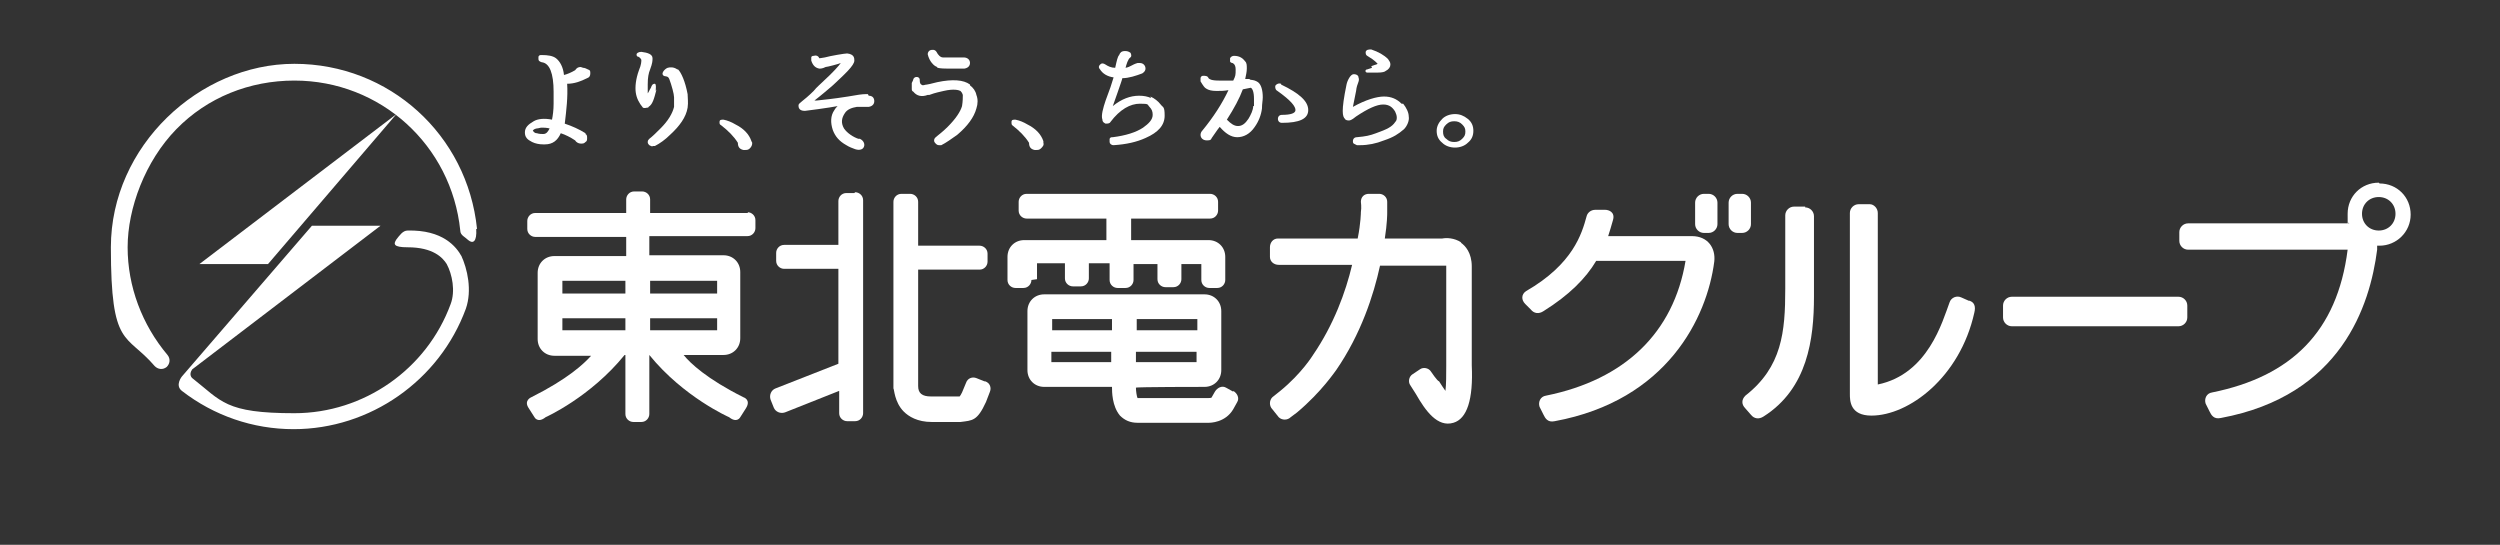
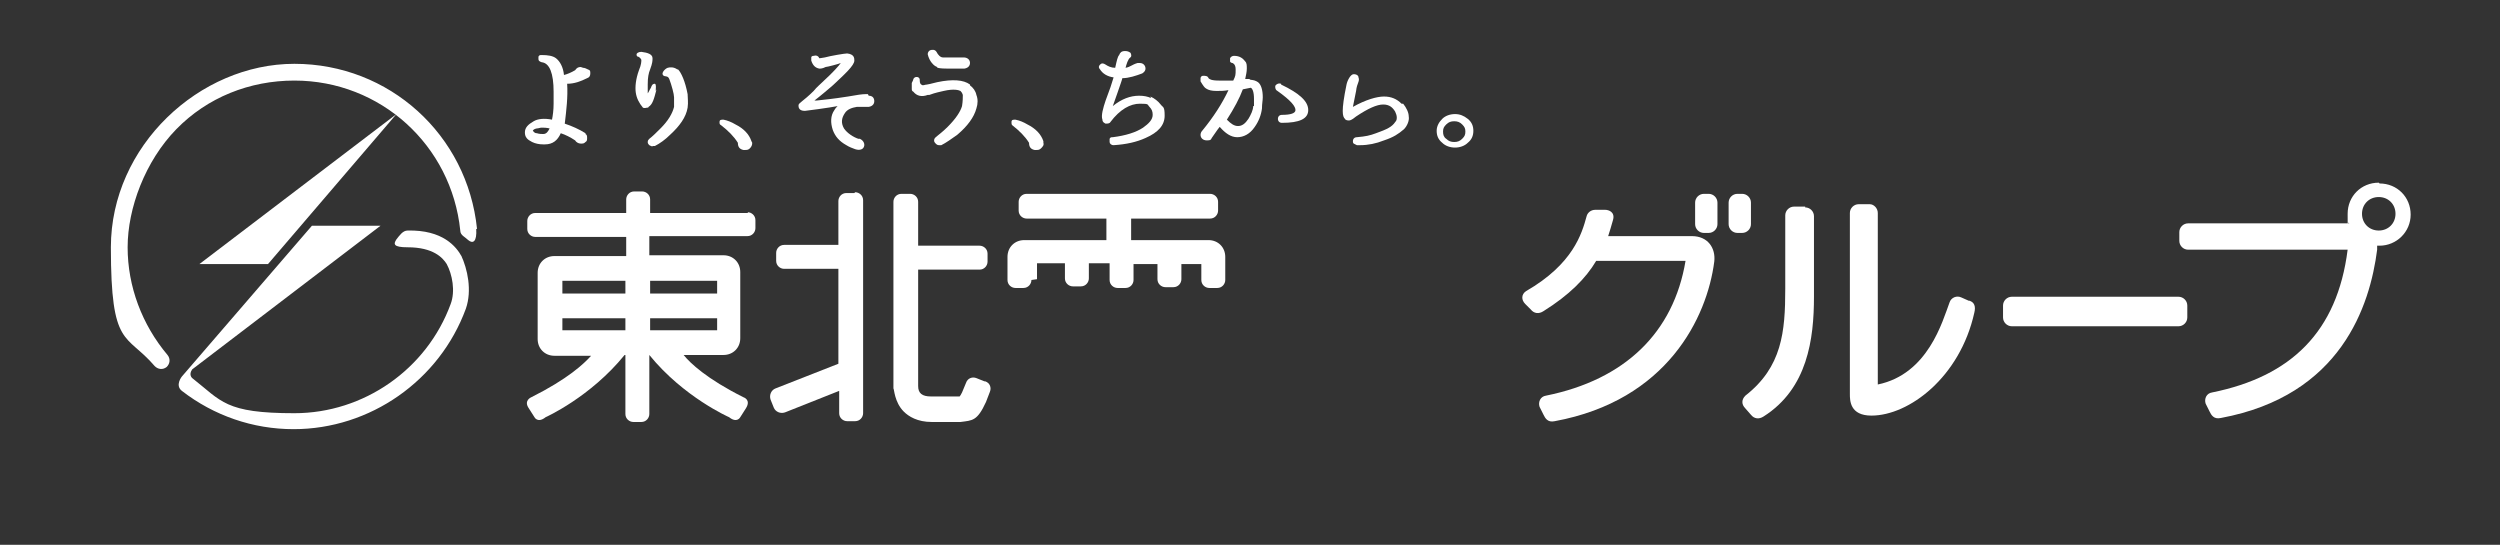
<svg xmlns="http://www.w3.org/2000/svg" id="_レイヤー_1" data-name="レイヤー_1" width="313.4" height="68.3" version="1.1" viewBox="0 0 313.4 68.3">
  <rect x="0" y="0" width="313.4" height="68.3" fill="#333333" stroke="none" />
  <defs>
    <style>
      .st0 {
        fill: #fff;
      }
    </style>
  </defs>
  <g id="_レイヤー_11" data-name="_レイヤー_1">
    <g>
      <g>
        <polygon class="st0" points="25 33.1 33.6 33.1 49.7 14.3 25 33.1" />
        <path class="st0" d="M59.8,28.7c-1.2-11.8-11-20.7-22.9-20.7S13.9,18.3,13.9,31s1.9,10.7,5.5,14.9c.4.4,1,.5,1.5.1.4-.4.5-1,.1-1.5-3.2-3.8-5-8.6-5-13.5s2.2-10.8,6.1-14.8,9.2-6.1,14.8-6.1c10.8,0,19.7,8.1,20.8,18.8,0,.6.6.8,1,1.2.6.5,1.1.2,1-1.4" />
        <path class="st0" d="M57.9,32.2c-.7-1.3-2.4-3.4-6.8-3.3-.6,0-1,.6-1.4,1.1-.4.6-.4,1,1.4,1,3.2,0,4.4,1.3,4.9,2.1.7,1.3,1.1,3.4.5,5-3,8.2-10.9,13.7-19.6,13.7s-9.1-1.5-12.8-4.4c0,0-.5-.4,0-1.1l23.6-18h-8.6l-16.3,18.9s-.9,1.1,0,1.8c4,3.1,8.9,4.8,14,4.8,9.6,0,18.3-6.1,21.6-15.1.8-2.3.2-5-.6-6.7" />
      </g>
      <g>
        <path class="st0" d="M72.8,8.4c-.3,0-.5.1-.7.4-.5.3-1,.5-1.4.6-.1-1-.5-1.7-1-2.1-.4-.3-1-.4-1.8-.4-.2,0-.3,0-.4.2v.3c0,.2.1.3.4.4,1,.1,1.5,1.4,1.5,3.7s0,.9,0,1.5c0,.8-.1,1.5-.2,2-1-.2-1.8-.1-2.3.2-.7.4-1.1.8-1.1,1.4s.3.9.9,1.2c.4.2.9.3,1.4.3s.1,0,.2,0c1,0,1.6-.5,2-1.4.6.2,1.2.5,1.8.9.1.2.4.4.7.4s.4,0,.6-.2c.2-.1.2-.3.2-.5s0-.4-.2-.5h0v-.1c-.8-.5-1.7-.9-2.6-1.2.2-1.7.4-3.3.3-5,.9,0,1.7-.3,2.5-.7.3-.1.4-.3.4-.6s0-.4-.3-.5c-.2-.1-.4-.2-.6-.2M68.1,16.8c-.2,0-.5,0-.8-.1-.3,0-.4-.2-.5-.3,0,0,0-.2.5-.3.2,0,.4-.1.6-.1s.6,0,1,.1c-.2.4-.4.7-.8.7" />
        <path class="st0" d="M117.5,8.5c.2,0,.2.1,1.3.1h2.1c.6-.1.7-.5.7-.7,0-.4-.3-.7-.8-.7s-.2,0-.3,0h-2.3c-.3,0-.6-.3-.8-.7-.2-.3-.5-.3-.8-.2-.2.1-.3.3-.3.5.2.9.8,1.5,1.2,1.6" />
        <path class="st0" d="M121.6,10.6c-.8-.6-2.2-.7-4.1-.3-.5.1-.7.2-1.3.3-.3,0-.5.2-.7,0-.2-.1-.2-.4-.2-.6,0-.4-.6-.5-.8-.1,0,.1-.1.3-.2.5v.7c0,.2,0,.3.2.4.4.5,1,.7,1.8.4h.2c.8-.3,1.4-.4,1.8-.5,1.3-.3,1.9-.1,2.1,0,.1.1.2.2.3.5,0,.3,0,.8-.1,1.4-.2.7-.8,1.6-1.8,2.6-.5.5-1,.9-1.5,1.3-.1.1-.2.2-.2.4,0,.1,0,.2.2.4.2.2.3.2.5.2h.2c.6-.3,1.3-.8,2-1.3,1.3-1.1,2.1-2.2,2.4-3.3.2-.6.2-1.2,0-1.7-.1-.5-.4-.9-.8-1.2" />
        <path class="st0" d="M144.3,12.3c-.4-.2-.9-.3-1.5-.3-1.1,0-2.2.4-3.3,1.3.2-.6.4-1.1.6-1.7.3-.9.5-1.4.6-1.8.8,0,1.7-.3,2.5-.6.3-.2.4-.4.4-.6,0-.4-.3-.7-.7-.7h-.3c-.7.2-.9.5-1.5.6.1-.4.3-1.1.6-1.3.2-.1.1-.5,0-.6-.3-.2-.5-.2-.7-.2-.4,0-.6.2-.7.5-.2.2-.3.7-.5,1.6-.5,0-.9-.2-1.2-.4s-.5-.2-.7,0-.2.4,0,.6c.3.5.9.9,1.7,1-.3,1-.4,1.3-1,2.9-.3.9-.6,1.9-.4,2.4,0,.3.2.4.4.5.2,0,.5,0,.6-.2,1.2-1.6,2.5-2.3,3.7-2.3s.9.1,1.2.4c.3.3.4.6.4,1,0,.6-.5,1.1-1.2,1.6-.9.6-2.2,1-3.8,1.2-.2,0-.3,0-.4.2v.4c0,.2.2.4.5.4h0c1.6-.1,2.9-.4,4-.9,1.6-.7,2.4-1.6,2.4-2.8s-.2-1-.5-1.4-.8-.8-1.3-1" />
        <path class="st0" d="M160.6,10.5c-.3-.1-.5,0-.7.2-.1.2,0,.5.1.6,2,1.4,2.4,2.1,2.4,2.5s-.6.6-1.7.6c-.3,0-.5.2-.5.5s.2.5.5.5c2.2,0,3.3-.5,3.3-1.6s-1.1-2.1-3.4-3.2" />
        <path class="st0" d="M156.8,9.9h-.7c.1-.5.2-.9.2-1.3s0-.7-.2-.9c-.3-.4-.7-.7-1.4-.7h0c-.2,0-.4.1-.5.3v.4c0,.1.2.2.3.2,0,0,.4.1.4.8s0,.8-.3,1.4h-1.8c-1,0-1.2-.2-1.3-.3-.1-.3-.4-.3-.7-.3-.2,0-.3.2-.3.3v.4c.3.5.5.8.7.9.3.2.7.3,1.3.3s.9,0,1.5-.1c-.8,1.7-1.9,3.4-3.3,5.1-.1.1-.2.3-.2.5,0,.4.3.7.8.7s.5-.1.6-.3c.3-.4.6-.9,1-1.4.7.8,1.4,1.3,2.2,1.3s1.6-.4,2.2-1.3c.5-.7.8-1.5.9-2.3,0-.6.1-1,.1-1.4,0-.9-.2-1.6-.6-1.9-.3-.2-.6-.3-1.1-.3M157.1,13.3h0c0,.5-.3,1.1-.6,1.6-.4.6-.8.9-1.3.9s-.9-.3-1.4-.8c.9-1.4,1.6-2.7,2-3.8l1-.2h0c.2.1.4.5.4,1.4v.9" />
-         <path class="st0" d="M172,8.5q-.3.1-.6.2c-.3,0-.3.4,0,.4h1.3c.6,0,.9-.1,1-.2.4-.2.6-.5.6-.8s-.1-.4-.3-.7c-.5-.5-1.2-.9-2.1-1.2-.3,0-.6,0-.7.3,0,.2,0,.4.2.5,1,.6,1.2.9,1.3,1l-.2.1c-.1,0-.3.1-.6.2" />
        <path class="st0" d="M175.7,13c-.6-.6-1.3-.9-2.2-.9s-2.3.4-3.9,1.3l.4-2c.1-1,.5-1.2.3-1.7,0-.2-.2-.4-.6-.4s-.8.8-.9,1.3c-.7,3.4-.5,4-.2,4.3.1.2.4.2.5.2s.3,0,.9-.5c1.5-1,2.6-1.5,3.4-1.5s1.2.4,1.5.9c.1.2.2.5.2.7s0,.4-.2.6c-.4.6-1,.9-2.4,1.4-.8.3-1.3.4-2.4.5-.3,0-.5.2-.5.5,0,.1,0,.2.1.3l.4.2h.4c1,0,2-.2,3-.6,1.2-.4,1.8-.8,2.5-1.4.4-.4.7-1.1.6-1.6,0-.5-.3-1.1-.7-1.6" />
        <path class="st0" d="M82.2,11.4c0-.3.1-.8-.1-.9-.3,0-.4.2-.5.5-.2.3-.3.6-.4.7v-1.1c0-.9.1-1.4.3-1.9.3-.8.3-1.1.3-1.4,0-.5-.6-.7-1.4-.8-.4,0-.6.2-.6.3s0,.3.2.3c.2.1.3.2.4.4,0,.2,0,.6-.3,1.3-.4,1.1-.5,2.1-.4,2.8.1.7.4,1.3.9,1.9h0c.2.1.4,0,.5,0s.2,0,.2-.1c.5-.3.7-1,1-2.2" />
        <path class="st0" d="M84.9,8.7h0c-.4-.3-.9-.3-1.2-.2-.3.1-.8.6-.6.9.2.3.6,0,.8.5.3.8.6,1.9.6,2.3v1.2c-.2.8-.7,1.7-1.7,2.7-.5.5-1,1-1.4,1.3-.1.1-.2.2-.2.4,0,.1,0,.2.2.4.2.1.3.2.5.1h.2c.6-.3,1.3-.8,1.9-1.4,1.2-1.1,2-2.2,2.2-3.4.1-.7,0-1.2,0-1.7-.3-1.6-.8-2.7-1.2-3.1" />
        <path class="st0" d="M108.8,11.8h-.3c-.4,0-1.1.1-2.2.3-1.9.3-3,.4-3.9.5h-.3s.8-.6,2.3-1.9c1.5-1.4,2.7-2.5,2.7-3.1,0-.3,0-.8-.9-.9-.3,0-2.1.3-2.8.5-.5.1-.7.1-.7.1h0c-.1-.3-.4-.4-.7-.3-.2,0-.3.1-.3.2v.4c.2.6.5.9,1,1,.2,0,.4,0,.8-.2.2,0,1.7-.4,1.9-.5-.2.3-1,1.2-2.1,2.2-.5.5-.9.8-1.3,1.3-1.3,1.3-1.9,1.5-1.9,1.8,0,.2,0,.7.8.7.1,0,3.1-.4,4.1-.6-.1.1-.3.3-.4.5-.5.7-.5,1.6-.2,2.5.3.8.8,1.4,1.7,1.9.3.2.8.4,1.1.5.6.2,1,0,1.1-.3.1-.2.1-.7-.5-1h-.2c-.6-.2-1.4-.7-1.8-1.3-.4-.7-.3-1.3.1-1.9.3-.5.9-.7,1.5-.8h1.5c.6-.1.7-.5.7-.7,0-.4-.2-.7-.7-.7" />
        <path class="st0" d="M184,14.9c-.5-.4-1-.6-1.6-.6s-1.2.2-1.6.6c-.4.4-.7.9-.7,1.5s.2,1.1.7,1.5c.4.4,1,.6,1.6.6s1.2-.2,1.6-.6c.5-.4.7-.9.7-1.5s-.2-1.1-.7-1.5M183.3,17.4c-.3.3-.6.4-1,.4s-.7-.1-1-.4c-.3-.2-.4-.5-.4-.9s.1-.6.4-.9c.3-.3.6-.4,1-.4s.7.1,1,.4c.3.3.4.5.4.9s-.1.6-.4.9" />
        <path class="st0" d="M130.8,17.7h0c-.3-.9-1-1.6-2-2.1-.5-.3-1-.5-1.5-.6-.3,0-.5,0-.5.3,0,.2,0,.3.1.4.9.7,1.6,1.4,2.1,2.2,0,.5.2.8.7.9h.2c.2,0,.4,0,.6-.2.2-.2.4-.4.3-.7h0v-.2Z" />
        <path class="st0" d="M94.2,17.7h0c-.3-.9-1-1.6-2-2.1-.5-.3-1-.5-1.5-.6-.3,0-.5,0-.5.3,0,.2,0,.3.2.4.9.7,1.6,1.4,2.1,2.2,0,.5.2.8.7.9h.2c.2,0,.4,0,.6-.2s.3-.4.3-.7h0l-.1-.2Z" />
      </g>
      <g>
        <path class="st0" d="M93.8,26.7h-12.3v-1.7c0-.6-.5-1-1-1h-1c-.6,0-1,.5-1,1v1.7h-11.4c-.6,0-1,.5-1,1v1c0,.6.5,1,1,1h11.4v2.4h-9c-1.2,0-2.1.9-2.1,2.1v8.3c0,1.2.9,2.1,2.1,2.1h4.6c-.9,1-2.9,2.9-7.5,5.2,0,0-1,.4-.3,1.4l.7,1.1s.4.8,1.4,0c0,0,5.6-2.5,9.9-7.8h.1v7.4c0,.6.5,1,1,1h1c.6,0,1-.5,1-1v-7.4h0c4.3,5.3,10,7.8,10,7.8,1,.8,1.4,0,1.4,0l.7-1.1c.7-1.1-.3-1.4-.3-1.4-4.6-2.3-6.7-4.3-7.5-5.3h5c1.2,0,2.1-.9,2.1-2.1v-8.3c0-1.2-.9-2.1-2.1-2.1h-9.3v-2.4h12.3c.6,0,1-.5,1-1v-1c0-.6-.5-1-1-1M78.4,36.8h-7.9v-1.6h7.9v1.6ZM70.5,39.9h7.9v1.5h-7.9v-1.5ZM81.5,39.9h8.4v1.5h-8.4v-1.5ZM89.9,36.8h-8.4v-1.6h8.4v1.6Z" />
        <path class="st0" d="M107.1,24.2h-1c-.6,0-1,.5-1,1v5.5h-6.8c-.6,0-1,.5-1,1v1c0,.6.5,1,1,1h6.8v11.9l-7.9,3.1c-.5.2-.8.8-.6,1.4l.4,1c.2.5.8.8,1.4.6l6.8-2.7v2.8c0,.6.5,1,1,1h1c.6,0,1-.5,1-1v-26.7c0-.6-.5-1-1-1" />
        <path class="st0" d="M123.4,47.8l-1-.4c-.5-.2-1.1,0-1.3.6l-.5,1.2q-.2.4-.3.5h-3.6c-1.1,0-1.6-.4-1.6-1.3v-14.6h7.7c.6,0,1-.5,1-1v-1c0-.6-.5-1-1-1h-7.7v-5.5c0-.6-.5-1-1-1h-1.1c-.6,0-1,.5-1,1v23.4c.1,0,.1,1.7,1.3,2.9.6.6,1.7,1.3,3.5,1.3h3.6c1.5-.2,2.1-.1,3.2-2.5l.5-1.3c.2-.5,0-1.1-.6-1.3" />
        <path class="st0" d="M130,35v-2h3.5v1.9c0,.6.5,1,1,1h1c.6,0,1-.5,1-1v-1.9h2.6v2.1c0,.6.5,1,1,1h1c.6,0,1-.5,1-1v-2h3v1.9c0,.6.5,1,1,1h1c.6,0,1-.5,1-1v-1.9h2.5v2c0,.6.5,1,1,1h1c.6,0,1-.5,1-1v-2.9c0-1.2-.9-2.1-2.1-2.1h-9.7v-2.7h9.9c.6,0,1-.5,1-1v-1.1c0-.6-.5-1-1-1h-23c-.6,0-1,.5-1,1v1.1c0,.6.5,1,1,1h10v2.7h-10.3c-1.2,0-2.1.9-2.1,2.1v2.9c0,.6.5,1,1,1h1c.6,0,1-.5,1-1" />
-         <path class="st0" d="M154.6,49.1l-.9-.5c-.5-.3-1.1,0-1.4.5l-.4.7c0,.1-.3.1-.4.1h-8.9c-.1-.2-.2-.9-.2-1.3h0c0-.1,8.6-.1,8.6-.1,1.2,0,2.1-.9,2.1-2.1v-7.4c0-1.2-.9-2.1-2.1-2.1h-20.1c-1.2,0-2.1.9-2.1,2.1v7.4c0,1.2.9,2.1,2.1,2.1h8.5c0,.6,0,2.4,1,3.6.6.6,1.3.9,2.2.9h8.9c.2,0,2.1,0,3.1-1.7l.5-.9c.3-.5,0-1.1-.5-1.4M142.4,44.1h7.6v1.3h-7.6v-1.3ZM150.1,41.4h-7.6v-1.4h7.6v1.4ZM139.4,41.4h-7.5v-1.4h7.5v1.4ZM131.8,44.1h7.5v1.3h-7.5v-1.3Z" />
-         <path class="st0" d="M183.2,30.4c-.9-.6-1.9-.6-2.4-.5h-7.2c.3-1.9.3-3.1.3-3.2v-1.4c0-.6-.5-1-1-1h-1.3c-.6,0-1,.4-1,1,0,0,.1.7,0,1.3,0,0,0,1.3-.4,3.3h-10c-.6,0-1,.5-1,1.1v1.2c0,.6.5,1,1.1,1h9.2c-.8,3.4-2.3,7.5-4.9,11.3,0,0-1.4,2.3-4.1,4.5l-1,.8c-.4.4-.4,1.1,0,1.5l.8,1c.4.4,1.1.4,1.5,0l.8-.6c3.1-2.6,4.8-5.2,4.9-5.3,3.1-4.5,4.7-9.4,5.5-13.1h8.3v12.6h0c0,1.1,0,2.3-.1,3.1-.2-.3-.5-.7-.8-1.2-.2,0-1-1.2-1-1.2-.3-.5-1-.6-1.4-.3l-.9.6c-.5.3-.6,1-.3,1.4l.7,1.1c1.2,2.1,2.7,4.2,4.7,3.6,1.7-.5,2.5-2.9,2.3-7.2v-12.4h0c0-1.7-.8-2.6-1.4-3" />
        <path class="st0" d="M273.1,40.9c.6,0,1.1-.5,1.1-1.1v-1.5c0-.6-.5-1.1-1.1-1.1h-20.9c-.6,0-1.1.5-1.1,1.1v1.5c0,.6.5,1.1,1.1,1.1h20.9Z" />
        <path class="st0" d="M217.8,24.3h.6c.6,0,1.1.5,1.1,1.1v2.7c0,.6-.5,1.1-1.1,1.1h-.6c-.6,0-1.1-.5-1.1-1.1v-2.7c0-.6.5-1.1,1.1-1.1Z" />
        <path class="st0" d="M213.6,24.3h.6c.6,0,1.1.5,1.1,1.1v2.7c0,.6-.5,1.1-1.1,1.1h-.6c-.6,0-1.1-.5-1.1-1.1v-2.7c0-.6.5-1.1,1.1-1.1Z" />
        <path class="st0" d="M212.1,29.6h-10.5c.2-.6.4-1.3.6-2,.3-1-.5-1.3-1-1.3h-1.2c-.6,0-1,.4-1.1.8-.6,2.2-1.7,6-7.6,9.4-.6.4-.6,1.1-.1,1.6l.7.7c.4.5,1,.6,1.6.2,3.2-2,5.3-4.1,6.6-6.3h11.2c-1.5,9-7.6,14.9-17.5,16.9-.7.1-1,.8-.8,1.4l.5,1c.2.4.5,1,1.4.8,14.1-2.6,19.1-13,20-20,.2-1.7-.8-3.2-2.8-3.2h0Z" />
        <g>
          <path class="st0" d="M226.3,25.9h-1.4c-.6,0-1.1.5-1.1,1.1v9.2c0,5.4-.4,9.8-5,13.4-.5.5-.5,1.1,0,1.6l.7.8c.4.5,1,.6,1.6.2,5.5-3.5,6.3-9.7,6.3-15v-10.1c0-.6-.5-1.1-1.1-1.1v-.1Z" />
          <path class="st0" d="M246.8,37.7l-.9-.4c-.6-.3-1.3,0-1.5.6-.9,2.4-2.7,9-9,10.3v-21.5c0-.6-.5-1.1-1-1.1h-1.4c-.6,0-1.1.5-1.1,1.1v22.7c0,.8,0,2.7,2.7,2.7,4.7,0,11.1-4.8,12.9-12.9.2-.8,0-1.3-.6-1.5h-.1Z" />
        </g>
        <path class="st0" d="M298.2,22.9c-2.2,0-3.9,1.7-3.9,3.9s0,.8.2,1.2h-20.2c-.6,0-1.1.5-1.1,1.1v1.1c0,.6.5,1.1,1.1,1.1h20c-1.3,10.3-7.1,15.9-17,17.9-.7.1-1,.8-.8,1.4l.5,1c.2.4.5,1,1.4.8,15.1-2.8,18.7-14.1,19.6-21.1v-.5h.3c2.1,0,3.9-1.7,3.9-3.9s-1.7-3.9-3.9-3.9l-.1-.1ZM298.2,28.9c-1.2,0-2.1-.9-2.1-2.1s.9-2.1,2.1-2.1,2.1.9,2.1,2.1-.9,2.1-2.1,2.1Z" />
      </g>
    </g>
  </g>
</svg>